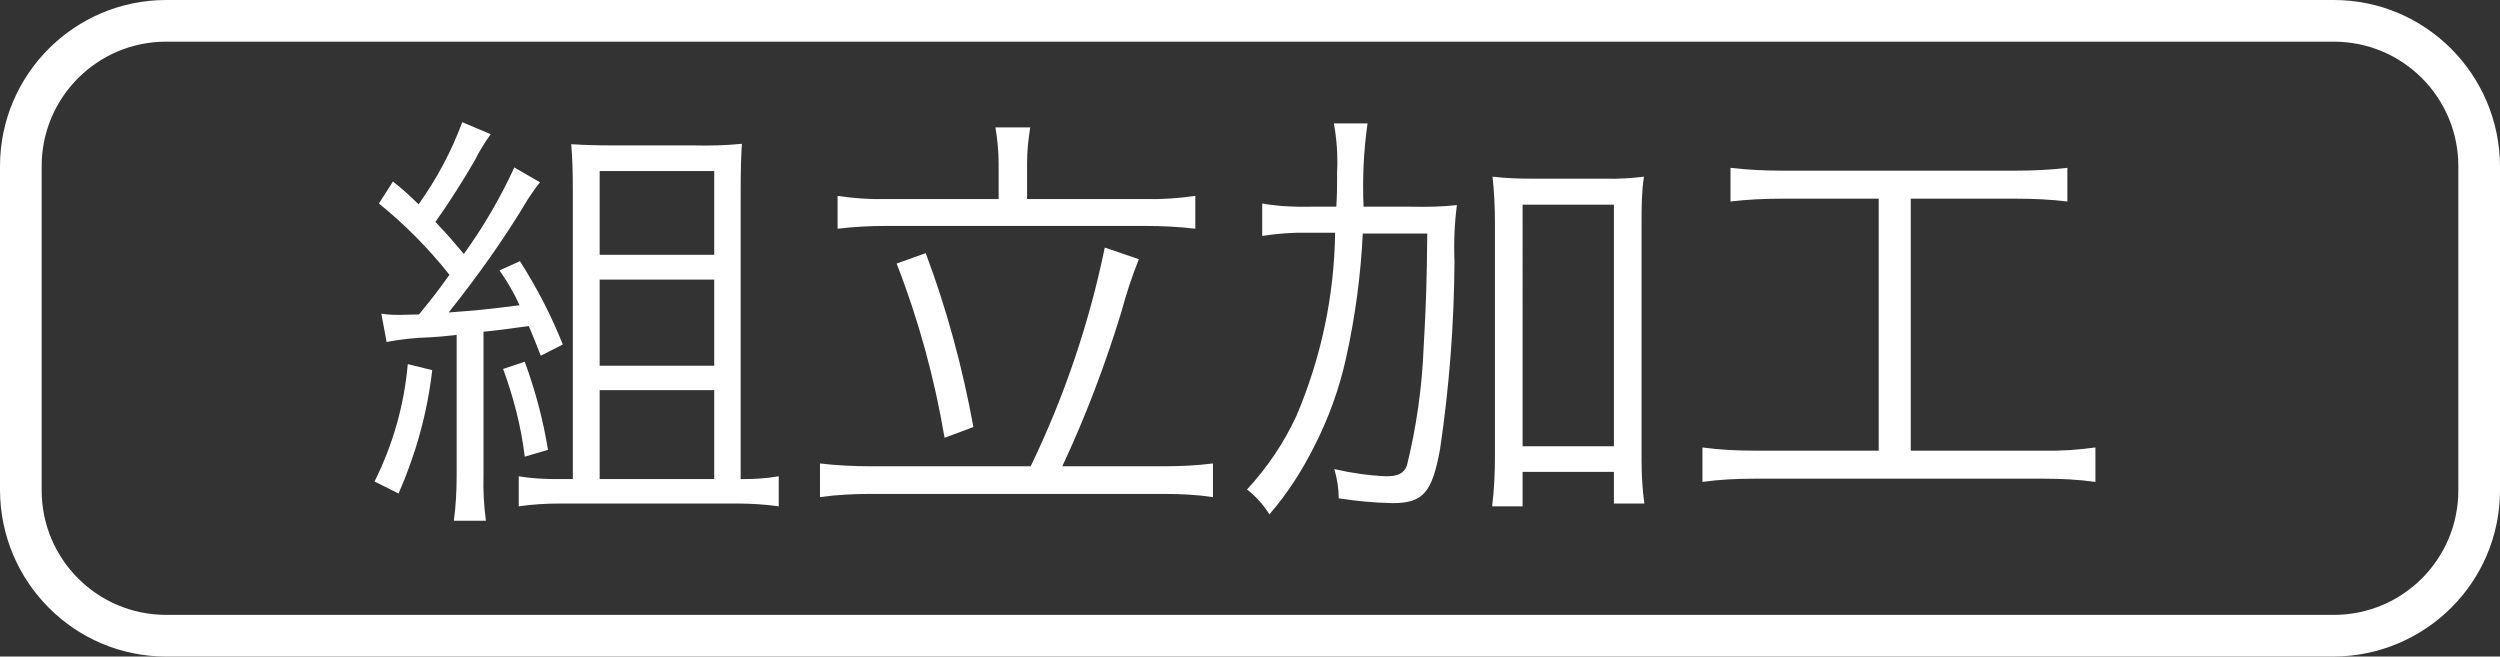
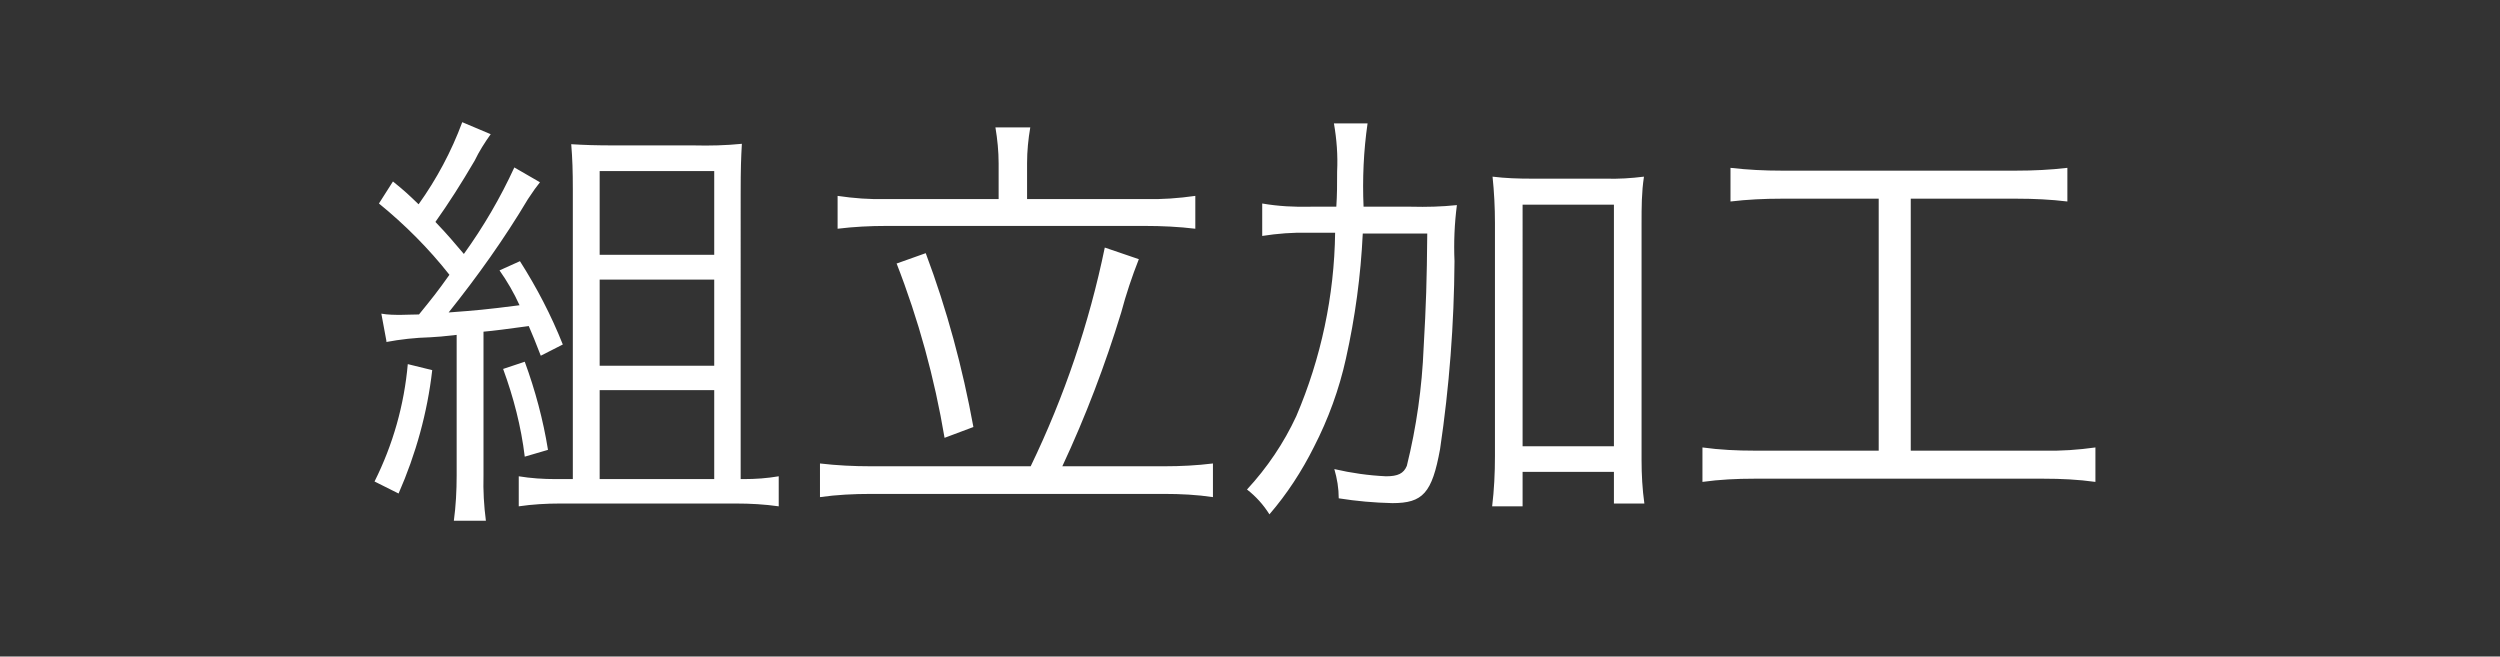
<svg xmlns="http://www.w3.org/2000/svg" id="_レイヤー_2" viewBox="0 0 62.41 16.39">
  <rect x="0" y="0" width="62.41" height="16.39" fill="#333333" stroke="none" />
  <defs>
    <style>.cls-1{fill:#fff;}</style>
  </defs>
  <g id="_レイヤー_1-2">
    <g id="_グループ_14">
-       <path id="_長方形_24" class="cls-1" d="M4.15,0H58.26c2.29,0,4.14,1.86,4.15,4.15V12.24c0,2.29-1.86,4.14-4.15,4.15H4.15c-2.29,0-4.14-1.86-4.15-4.15V4.15C0,1.86,1.86,0,4.15,0ZM58.26,15.35c1.72,0,3.11-1.39,3.11-3.11V4.15c0-1.72-1.39-3.11-3.11-3.11H4.15c-1.72,0-3.11,1.39-3.11,3.11V12.24c0,1.72,1.39,3.11,3.11,3.11H58.26Z" />
      <path id="_パス_1922" class="cls-1" d="M9.63,8.54c.37-.07,.74-.11,1.11-.12,.18-.01,.32-.02,.66-.06v3.51c0,.38-.02,.76-.07,1.13h.8c-.05-.38-.07-.75-.06-1.13v-3.59c.24-.02,.62-.07,1.13-.14,.11,.25,.15,.36,.3,.74l.55-.28c-.29-.73-.65-1.42-1.07-2.08l-.51,.23c.19,.27,.36,.56,.5,.87-.85,.11-1.1,.13-1.77,.18,.72-.9,1.39-1.84,1.98-2.83,.14-.21,.21-.31,.3-.42l-.64-.37c-.35,.76-.77,1.48-1.26,2.16-.3-.35-.35-.42-.71-.8,.34-.48,.64-.95,.98-1.53,.11-.23,.25-.45,.4-.66l-.71-.3c-.27,.73-.64,1.42-1.09,2.05-.25-.24-.32-.31-.64-.57l-.35,.55c.65,.53,1.24,1.12,1.76,1.78-.32,.45-.42,.57-.76,.99-.14,0-.34,.01-.44,.01-.17,0-.33,0-.5-.03l.13,.7Zm.55,.55c-.09,1.02-.37,2.01-.83,2.93l.6,.3c.43-.98,.72-2.02,.84-3.08l-.61-.15Zm2.38,.12c.26,.71,.45,1.44,.54,2.19l.58-.17c-.12-.75-.32-1.49-.58-2.2l-.54,.18Zm5.93,2.75V4.84c0-.65,.01-.89,.03-1.25-.4,.04-.8,.05-1.2,.04h-1.96c-.49,0-.78-.01-1.1-.03,.03,.36,.04,.68,.04,1.13v7.23h-.43c-.31,0-.62-.02-.92-.07v.75c.34-.05,.69-.07,1.03-.07h4.4c.35,0,.71,.02,1.06,.07v-.75c-.29,.05-.58,.07-.87,.07h-.09Zm-3.52-7.69h2.86v2.09h-2.86v-2.09Zm0,2.71h2.86v2.15h-2.86v-2.15Zm0,2.76h2.86v2.22h-2.86v-2.22Zm9.95-4.77h-2.79c-.41,.01-.82-.02-1.22-.08v.82c.41-.05,.81-.07,1.22-.07h6.45c.42,0,.85,.02,1.26,.07v-.82c-.42,.06-.84,.09-1.26,.08h-2.94v-.9c0-.3,.03-.6,.08-.89h-.87c.05,.3,.08,.6,.08,.9v.89Zm-3.18,6.67c-.42,0-.85-.02-1.27-.07v.84c.42-.06,.85-.08,1.27-.08h7.33c.4,0,.81,.02,1.21,.08v-.84c-.4,.05-.81,.07-1.21,.07h-2.55c.58-1.24,1.07-2.53,1.47-3.84,.12-.45,.27-.9,.44-1.33l-.85-.29c-.39,1.89-1.01,3.72-1.85,5.46h-4Zm.64-5.07c.55,1.41,.95,2.87,1.2,4.36l.72-.27c-.27-1.48-.66-2.93-1.19-4.34l-.73,.26Zm11.66-1.41c-.03-.69,0-1.39,.1-2.08h-.84c.07,.4,.1,.8,.08,1.2,0,.34,0,.57-.02,.88h-.64c-.4,.01-.81-.01-1.21-.08v.81c.38-.06,.77-.09,1.16-.08h.66c-.02,1.57-.35,3.13-.97,4.58-.31,.67-.73,1.29-1.23,1.83,.22,.17,.41,.38,.56,.62,.44-.51,.81-1.08,1.11-1.68,.36-.7,.63-1.44,.8-2.21,.23-1.03,.37-2.07,.42-3.12h1.61c-.01,1.18-.03,1.79-.09,2.84-.04,1-.18,1.99-.42,2.96-.08,.19-.22,.26-.52,.26-.43-.02-.86-.08-1.29-.18,.07,.24,.11,.48,.11,.73,.44,.07,.89,.11,1.34,.12,.76,0,.99-.25,1.19-1.35,.23-1.55,.35-3.12,.36-4.69-.02-.47,0-.94,.06-1.4-.38,.04-.76,.05-1.14,.04h-1.19Zm3.97,6.62h2.28v.79h.76c-.05-.36-.07-.72-.07-1.08V5.57c0-.39,0-.77,.06-1.16-.32,.04-.64,.06-.96,.05h-1.85c-.32,0-.65-.01-.97-.05,.04,.38,.06,.77,.06,1.15v5.83c0,.42-.02,.84-.07,1.25h.76v-.88Zm0-6.67h2.28v6.03h-2.28V5.11Zm8.89-.14v6.28h-3.1c-.43,0-.87-.02-1.3-.08v.86c.43-.06,.86-.08,1.29-.08h7.23c.43,0,.86,.02,1.29,.08v-.86c-.43,.06-.86,.09-1.29,.08h-3.32V4.96h2.65c.42,0,.85,.02,1.26,.07v-.84c-.42,.05-.85,.07-1.28,.07h-5.85c-.43,0-.85-.02-1.28-.07v.84c.42-.05,.85-.07,1.27-.07h2.43Z" />
    </g>
  </g>
</svg>